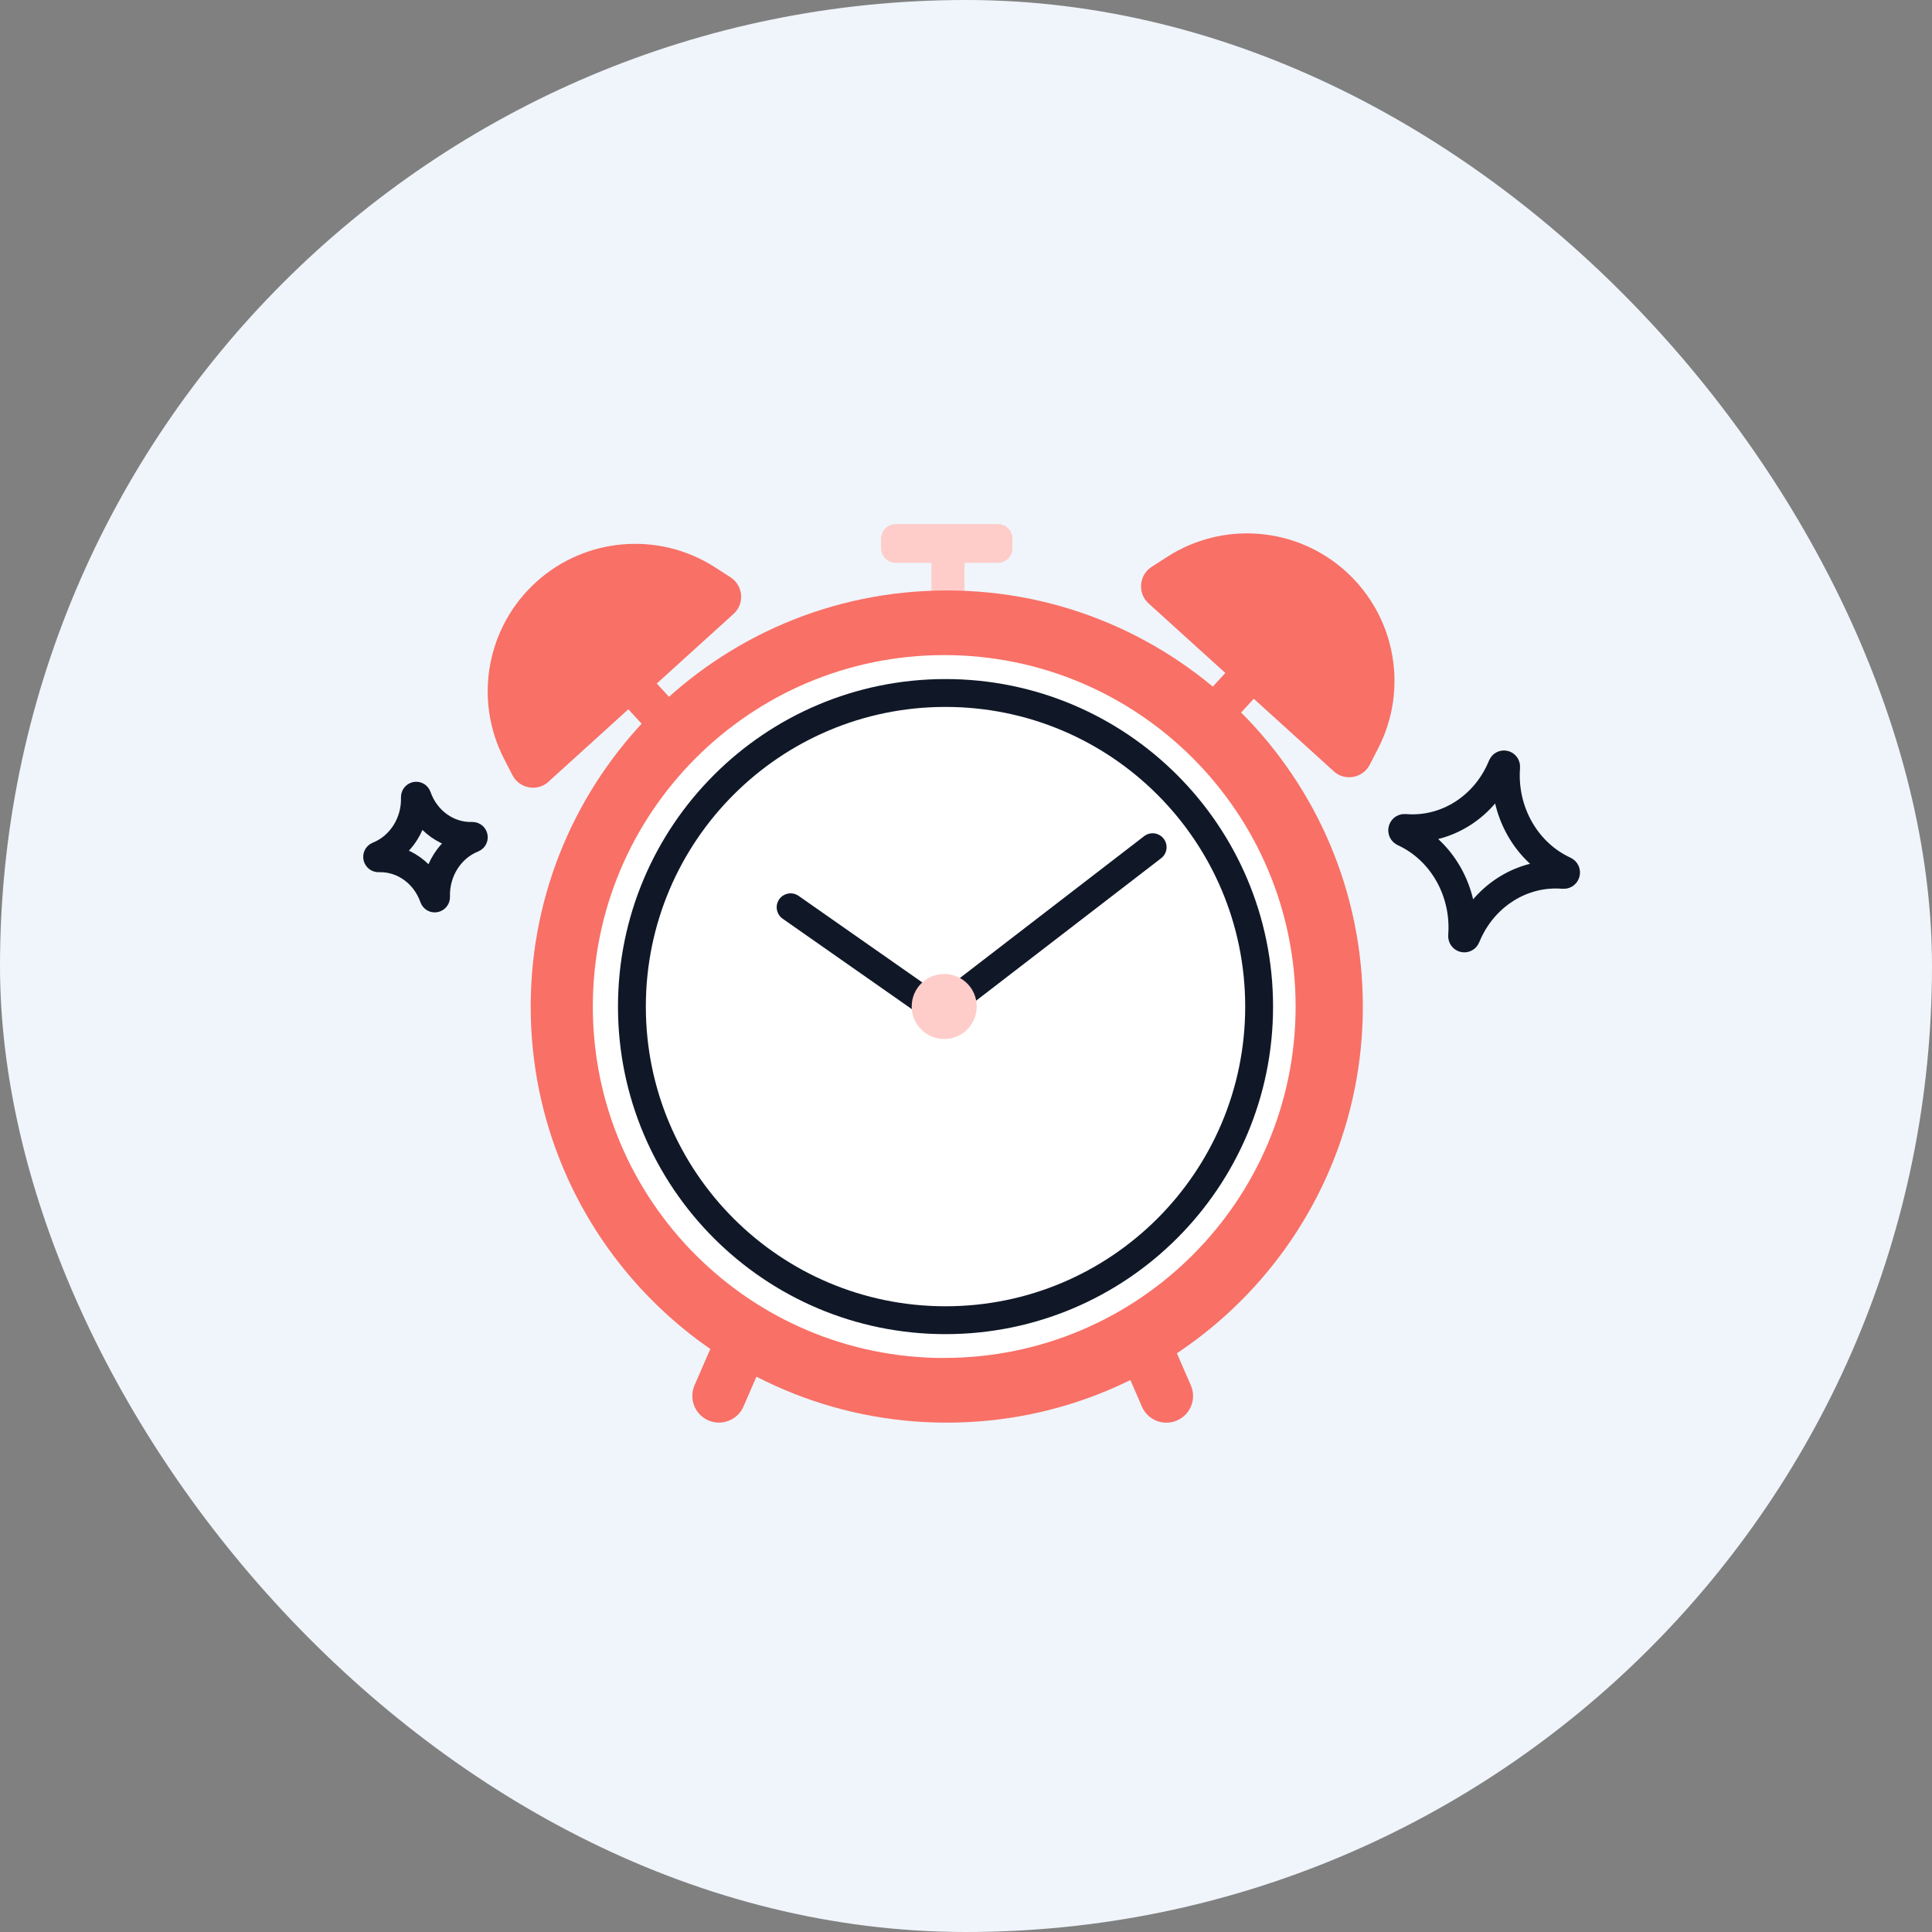
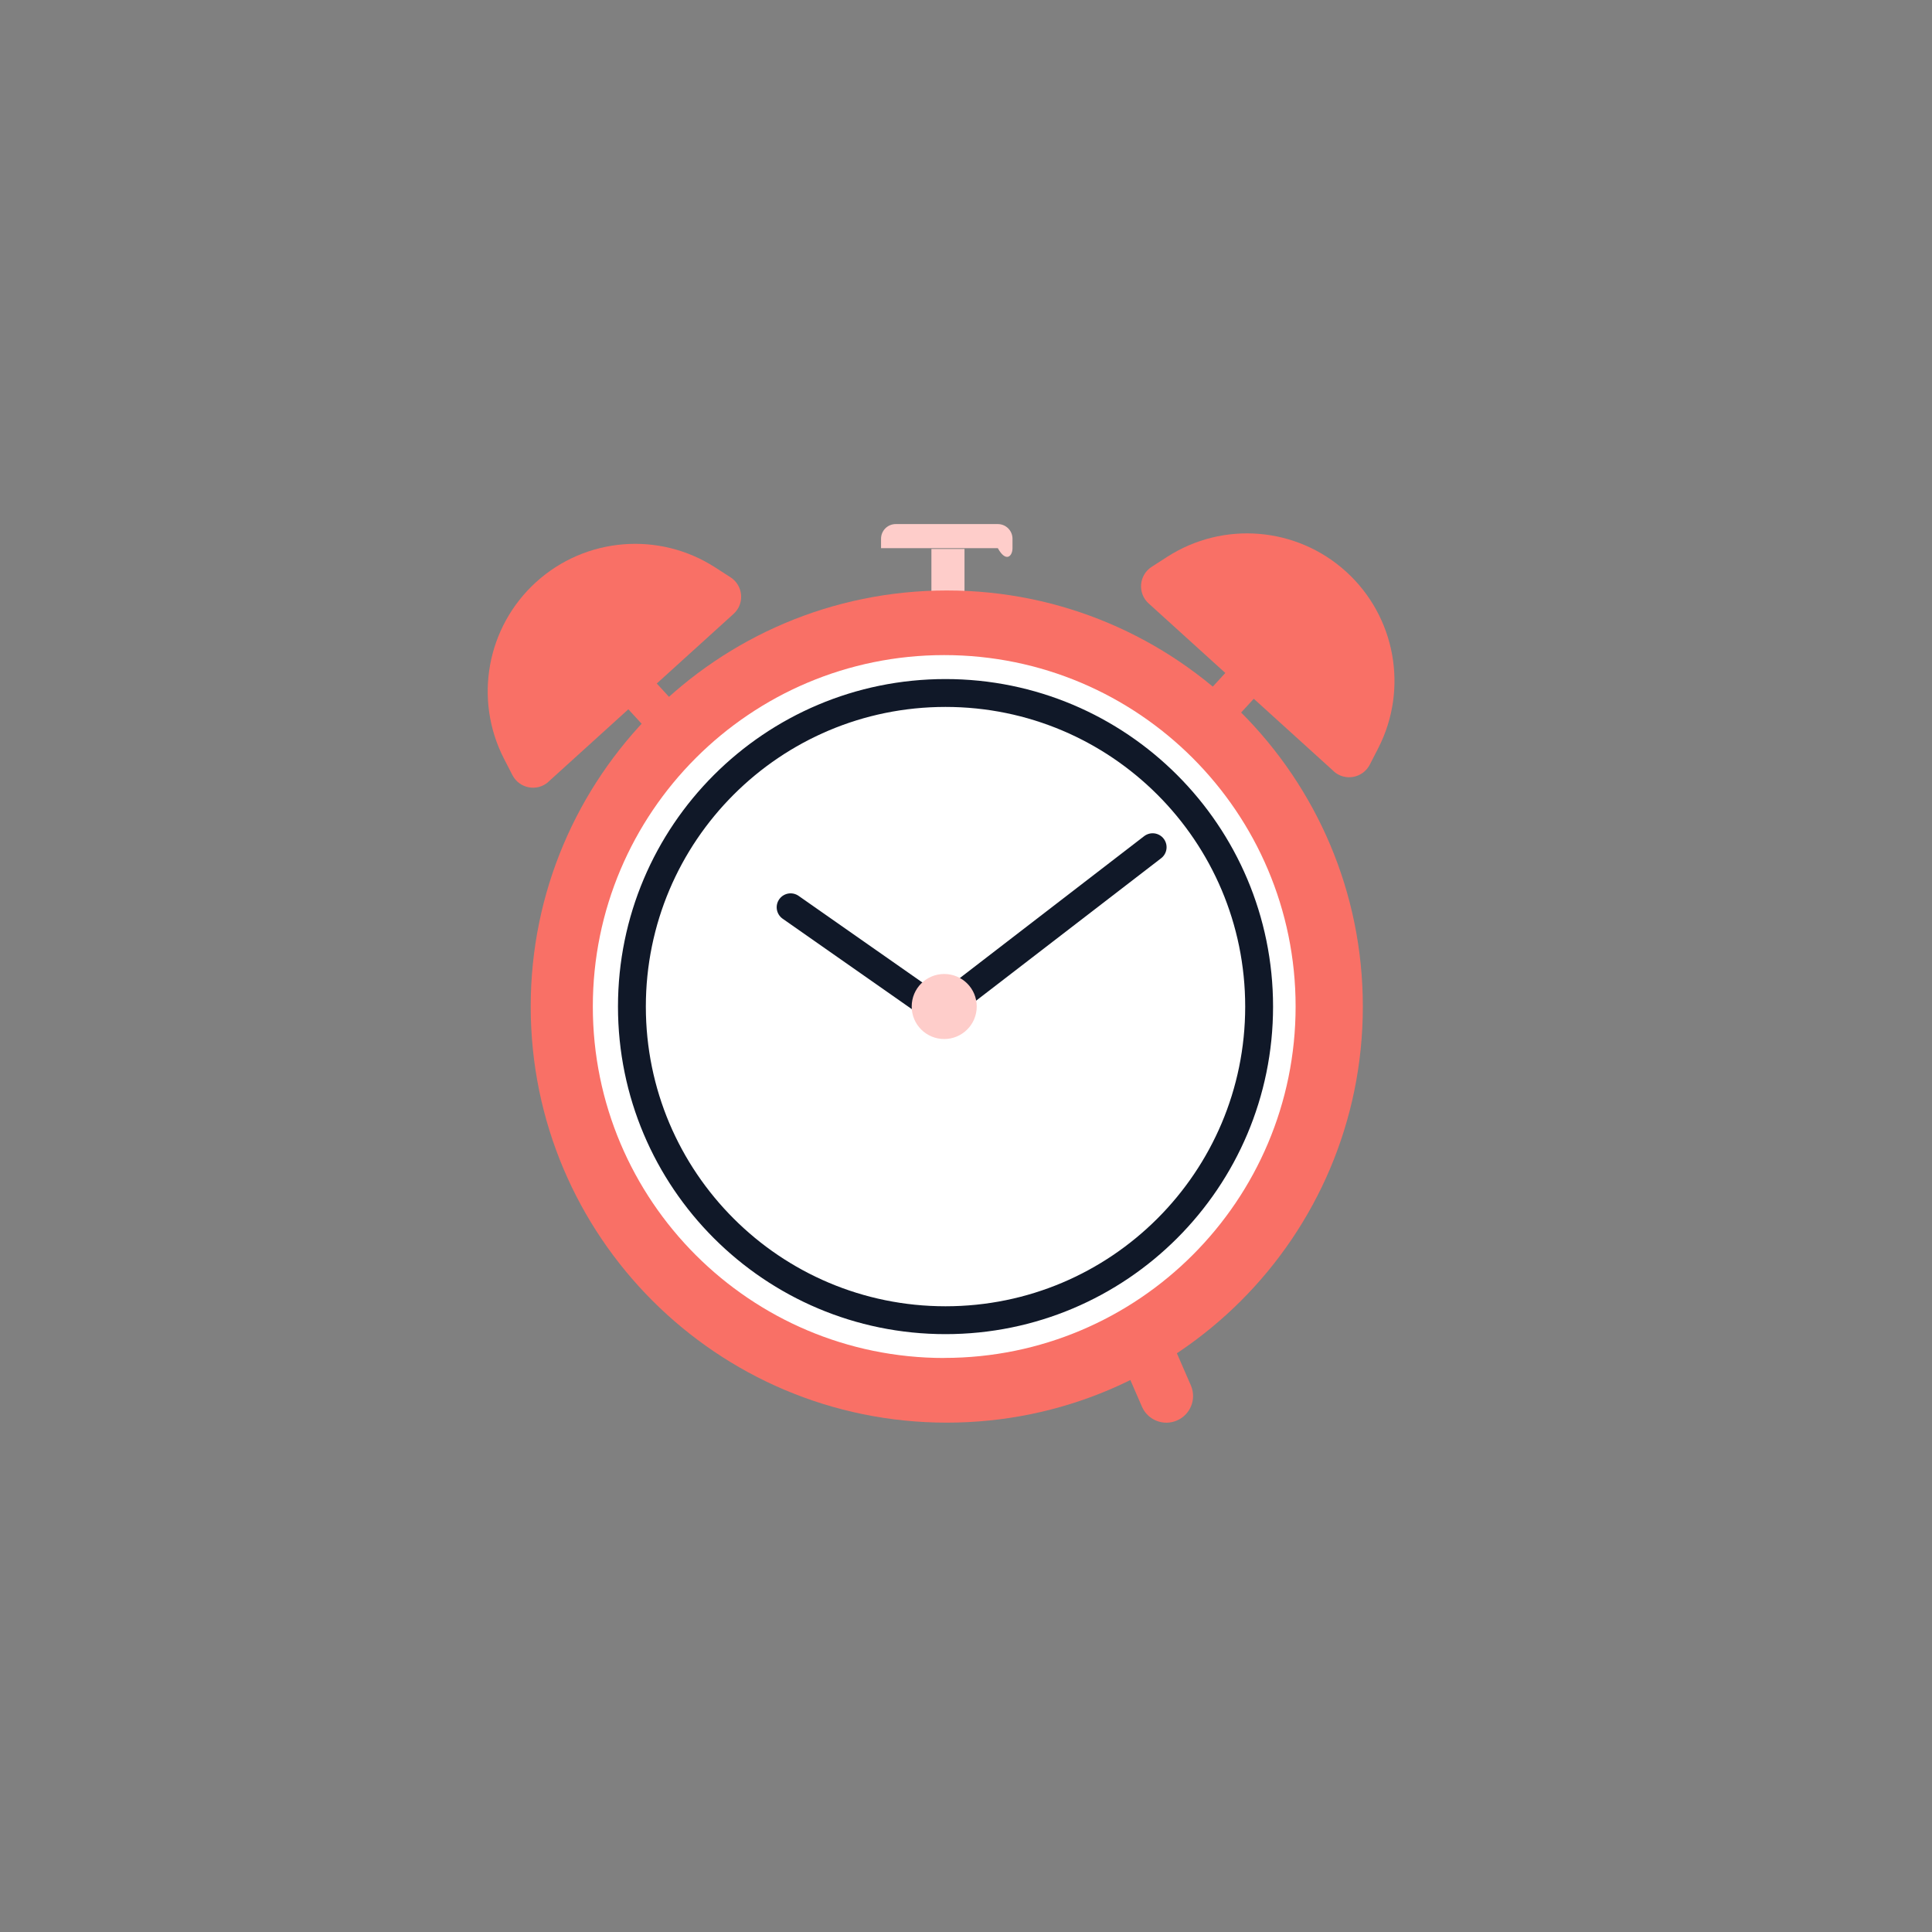
<svg xmlns="http://www.w3.org/2000/svg" width="104" height="104" viewBox="0 0 104 104" fill="none">
  <rect x="0" y="0" width="104" height="104" fill="#808080" stroke="none" />
  <g id="104x104">
-     <rect width="104" height="104" rx="52" fill="#EFF5FB" />
    <g id="Ð¡Ð»Ð¾Ð¹ 33">
      <g id="Group">
        <path id="Vector" d="M51.919 29.551H50.138V34.14H51.919V29.551Z" fill="#FECDCA" />
-         <path id="Vector_2" d="M53.713 28.211H48.217C47.78 28.211 47.427 28.565 47.427 29.001V29.508C47.427 29.944 47.78 30.298 48.217 30.298H53.713C54.15 30.298 54.503 29.944 54.503 29.508V29.001C54.503 28.565 54.15 28.211 53.713 28.211Z" fill="#FECDCA" />
-         <path id="Vector_3" d="M40.909 73.671C41.224 72.947 40.892 72.1 40.167 71.781C39.442 71.467 38.595 71.799 38.277 72.523L37.386 74.571C37.072 75.296 37.404 76.142 38.128 76.461C38.853 76.775 39.7 76.444 40.019 75.719L40.909 73.671Z" fill="#F97066" />
+         <path id="Vector_2" d="M53.713 28.211H48.217C47.78 28.211 47.427 28.565 47.427 29.001V29.508H53.713C54.15 30.298 54.503 29.944 54.503 29.508V29.001C54.503 28.565 54.15 28.211 53.713 28.211Z" fill="#FECDCA" />
        <path id="Vector_4" d="M61.471 75.721C61.785 76.446 62.632 76.782 63.361 76.463C64.085 76.149 64.422 75.302 64.103 74.573L63.212 72.525C62.898 71.8 62.051 71.464 61.322 71.783C60.597 72.097 60.261 72.944 60.58 73.673L61.471 75.721Z" fill="#F97066" />
        <path id="Vector_5" d="M69.46 35.471L67.936 34.074L64.103 38.247L65.627 39.644L69.46 35.471Z" fill="#F97066" />
        <path id="Vector_6" d="M36.212 40.783L37.735 39.386L33.903 35.213L32.379 36.61L36.216 40.783H36.212Z" fill="#F97066" />
        <path id="Vector_7" d="M50.967 76.581C63.335 76.581 73.362 66.553 73.362 54.185C73.362 41.818 63.335 31.785 50.967 31.785C38.6 31.785 28.568 41.813 28.568 54.185C28.568 66.558 38.596 76.581 50.963 76.581H50.967Z" fill="#F97066" />
        <path id="Vector_8" d="M50.827 73.097C61.274 73.097 69.743 64.627 69.743 54.181C69.743 43.733 61.274 35.264 50.827 35.264C40.381 35.264 31.912 43.738 31.912 54.185C31.912 64.632 40.381 73.101 50.827 73.101V73.097Z" fill="white" />
        <path id="Vector_9" d="M50.897 71.067C60.222 71.067 67.779 63.511 67.779 54.186C67.779 44.861 60.222 37.304 50.897 37.304C41.572 37.304 34.016 44.861 34.016 54.186C34.016 63.511 41.572 71.067 50.897 71.067Z" stroke="#101828" stroke-width="1.5" stroke-linecap="round" stroke-linejoin="round" />
        <path id="Vector_10" d="M71.791 41.513L61.829 32.481C61.226 31.935 61.305 30.962 61.99 30.516L62.824 29.979C65.845 28.032 69.796 28.355 72.459 30.77C75.117 33.184 75.829 37.078 74.192 40.273L73.734 41.164C73.358 41.889 72.398 42.068 71.791 41.518V41.513Z" fill="#F97066" />
        <path id="Vector_11" d="M29.528 42.076L39.49 33.044C40.093 32.498 40.014 31.524 39.329 31.079L38.495 30.542C35.474 28.595 31.523 28.918 28.86 31.332C26.201 33.746 25.49 37.641 27.127 40.836L27.585 41.727C27.961 42.452 28.921 42.631 29.528 42.081V42.076Z" fill="#F97066" />
-         <path id="Vector_12" d="M25.433 44.996C25.512 44.996 25.534 45.11 25.459 45.14C24.233 45.629 23.429 46.895 23.473 48.288C23.473 48.371 23.364 48.397 23.338 48.314C22.879 47.009 21.688 46.157 20.373 46.201C20.295 46.201 20.273 46.087 20.347 46.057C21.574 45.568 22.377 44.302 22.334 42.909C22.334 42.826 22.443 42.8 22.469 42.883C22.927 44.188 24.119 45.04 25.433 44.996Z" stroke="#101828" stroke-width="1.5" stroke-linecap="round" stroke-linejoin="round" />
-         <path id="Vector_13" d="M84.228 46.851C84.355 46.908 84.306 47.105 84.171 47.096C81.932 46.904 79.823 48.248 78.933 50.44C78.88 50.571 78.692 50.523 78.706 50.379C78.889 47.999 77.619 45.76 75.554 44.813C75.427 44.756 75.475 44.559 75.61 44.568C77.85 44.76 79.959 43.416 80.849 41.224C80.901 41.093 81.089 41.141 81.076 41.285C80.893 43.664 82.163 45.904 84.228 46.851Z" stroke="#101828" stroke-width="1.5" stroke-linecap="round" stroke-linejoin="round" />
        <path id="Vector_14" d="M50.635 54.492L42.559 48.839" stroke="#101828" stroke-width="1.5" stroke-linecap="round" stroke-linejoin="round" />
        <path id="Vector_15" d="M51.028 54.088L62.047 45.605" stroke="#101828" stroke-width="1.5" stroke-linecap="round" stroke-linejoin="round" />
        <path id="Vector_16" d="M50.827 55.931C51.792 55.931 52.578 55.15 52.578 54.181C52.578 53.211 51.796 52.43 50.827 52.43C49.858 52.43 49.077 53.211 49.077 54.181C49.077 55.15 49.858 55.931 50.827 55.931Z" fill="#FECDCA" />
      </g>
    </g>
  </g>
</svg>